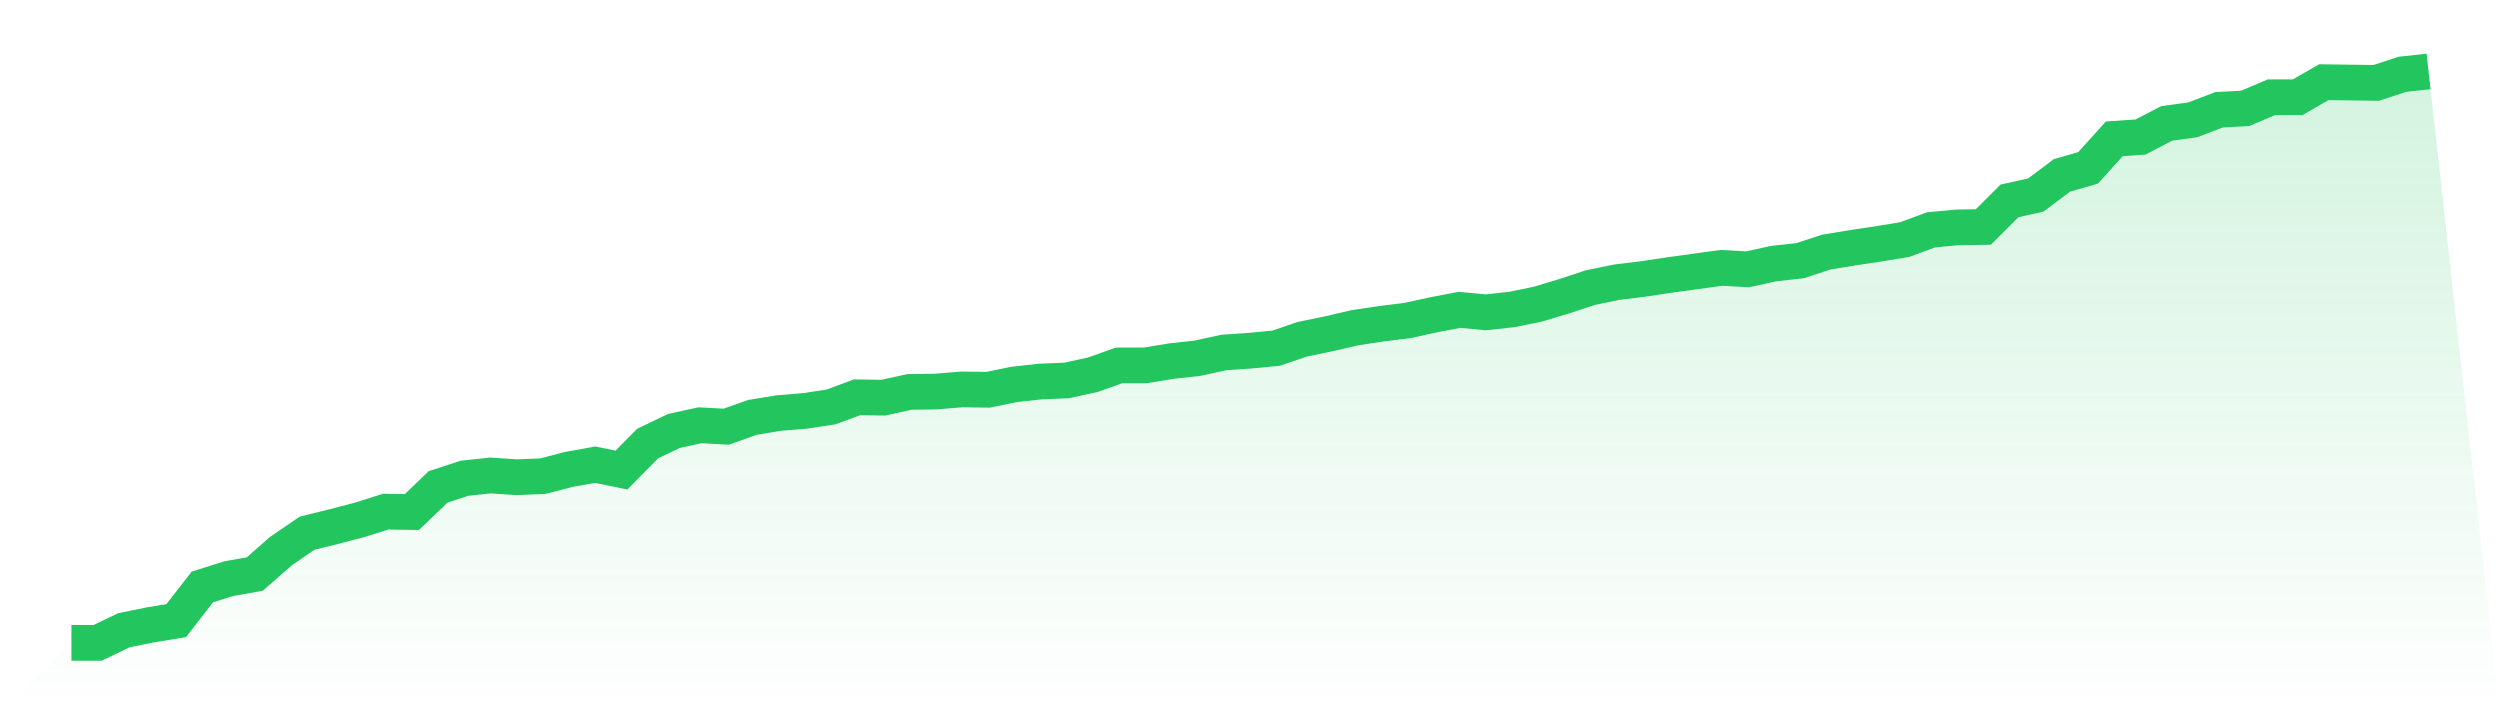
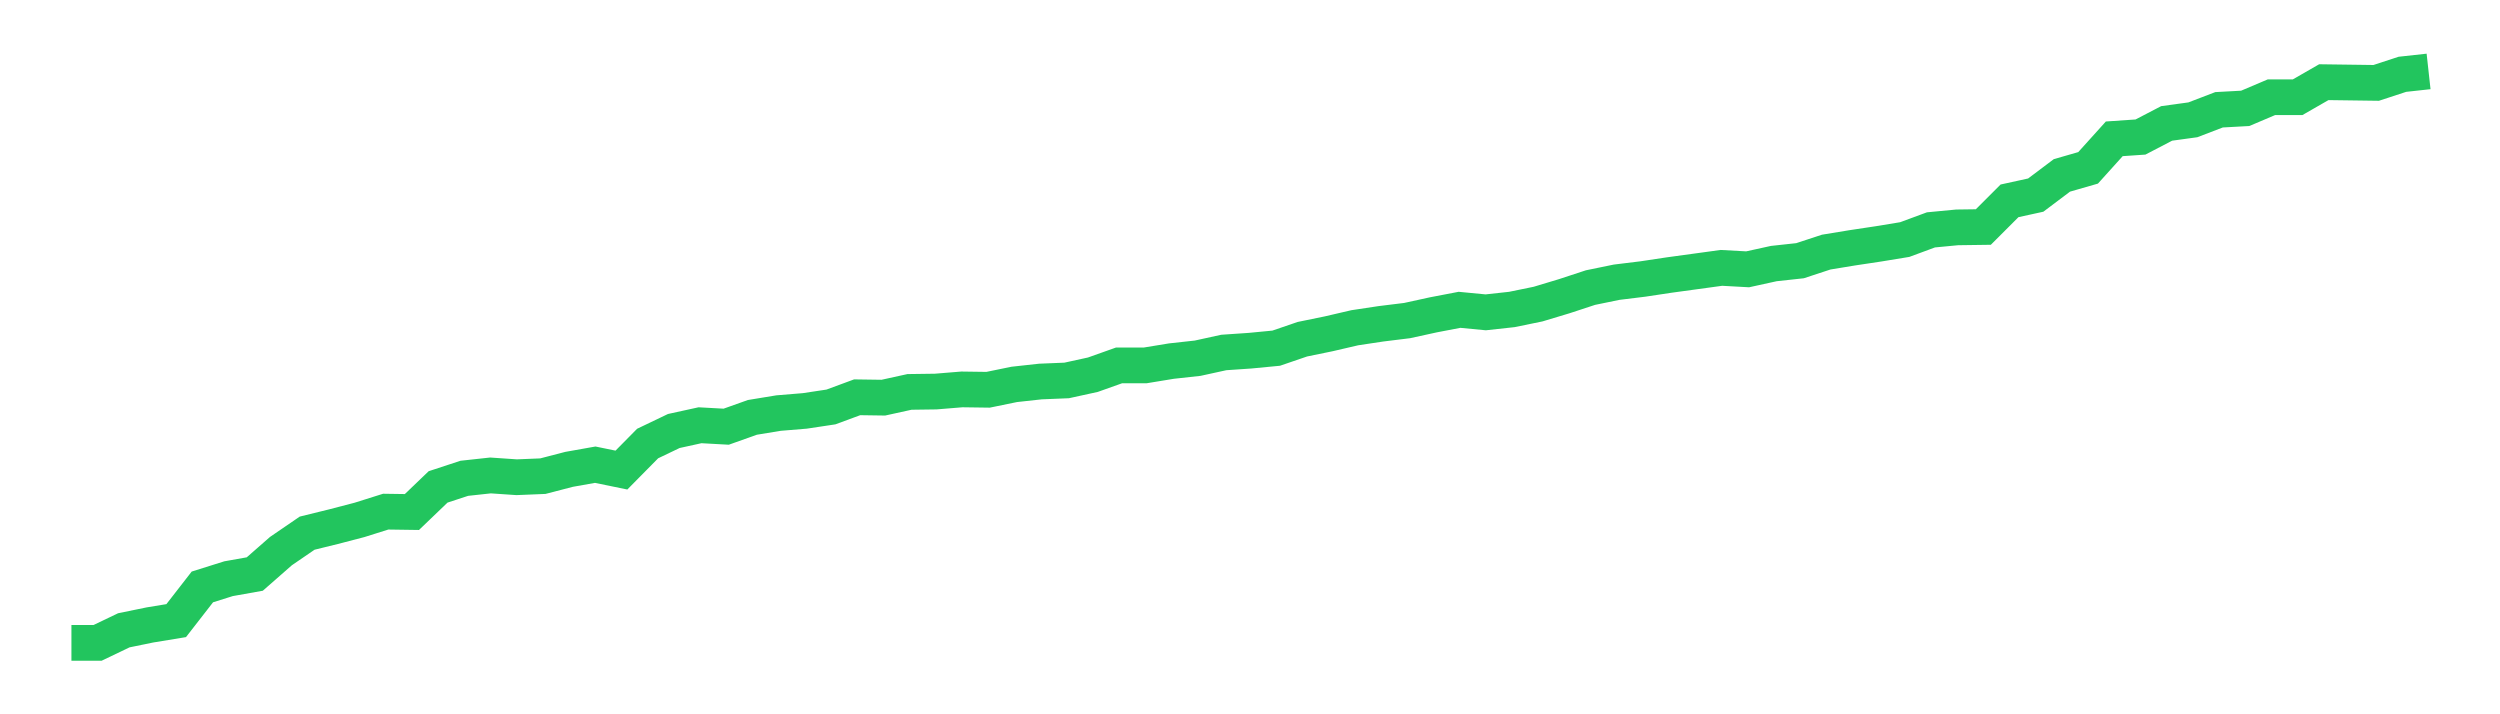
<svg xmlns="http://www.w3.org/2000/svg" viewBox="0 0 140 40">
  <defs>
    <linearGradient id="gradient" x1="0" x2="0" y1="0" y2="1">
      <stop offset="0%" stop-color="#22c55e" stop-opacity="0.2" />
      <stop offset="100%" stop-color="#22c55e" stop-opacity="0" />
    </linearGradient>
  </defs>
-   <path d="M4,36 L4,36 L5.467,36 L6.933,35.297 L8.4,34.996 L9.867,34.755 L11.333,32.868 L12.8,32.407 L14.267,32.146 L15.733,30.861 L17.2,29.857 L18.667,29.496 L20.133,29.114 L21.6,28.652 L23.067,28.673 L24.533,27.267 L26,26.785 L27.467,26.625 L28.933,26.725 L30.4,26.665 L31.867,26.284 L33.333,26.023 L34.8,26.324 L36.267,24.838 L37.733,24.136 L39.2,23.814 L40.667,23.895 L42.133,23.373 L43.6,23.132 L45.067,23.011 L46.533,22.79 L48,22.248 L49.467,22.269 L50.933,21.947 L52.4,21.927 L53.867,21.807 L55.333,21.827 L56.8,21.526 L58.267,21.365 L59.733,21.305 L61.2,20.984 L62.667,20.462 L64.133,20.462 L65.6,20.221 L67.067,20.06 L68.533,19.739 L70,19.639 L71.467,19.498 L72.933,18.996 L74.4,18.695 L75.867,18.354 L77.333,18.133 L78.8,17.952 L80.267,17.631 L81.733,17.35 L83.2,17.491 L84.667,17.33 L86.133,17.029 L87.6,16.587 L89.067,16.105 L90.533,15.804 L92,15.624 L93.467,15.403 L94.933,15.202 L96.4,15.001 L97.867,15.082 L99.333,14.76 L100.8,14.6 L102.267,14.118 L103.733,13.877 L105.2,13.656 L106.667,13.415 L108.133,12.873 L109.6,12.733 L111.067,12.713 L112.533,11.247 L114,10.926 L115.467,9.822 L116.933,9.4 L118.4,7.774 L119.867,7.674 L121.333,6.911 L122.8,6.71 L124.267,6.148 L125.733,6.068 L127.2,5.445 L128.667,5.445 L130.133,4.602 L131.6,4.622 L133.067,4.642 L134.533,4.161 L136,4 L140,40 L0,40 z" fill="url(#gradient)" />
  <path d="M4,36 L4,36 L5.467,36 L6.933,35.297 L8.4,34.996 L9.867,34.755 L11.333,32.868 L12.8,32.407 L14.267,32.146 L15.733,30.861 L17.2,29.857 L18.667,29.496 L20.133,29.114 L21.6,28.652 L23.067,28.673 L24.533,27.267 L26,26.785 L27.467,26.625 L28.933,26.725 L30.4,26.665 L31.867,26.284 L33.333,26.023 L34.8,26.324 L36.267,24.838 L37.733,24.136 L39.2,23.814 L40.667,23.895 L42.133,23.373 L43.6,23.132 L45.067,23.011 L46.533,22.79 L48,22.248 L49.467,22.269 L50.933,21.947 L52.4,21.927 L53.867,21.807 L55.333,21.827 L56.8,21.526 L58.267,21.365 L59.733,21.305 L61.2,20.984 L62.667,20.462 L64.133,20.462 L65.6,20.221 L67.067,20.06 L68.533,19.739 L70,19.639 L71.467,19.498 L72.933,18.996 L74.4,18.695 L75.867,18.354 L77.333,18.133 L78.8,17.952 L80.267,17.631 L81.733,17.35 L83.2,17.491 L84.667,17.33 L86.133,17.029 L87.6,16.587 L89.067,16.105 L90.533,15.804 L92,15.624 L93.467,15.403 L94.933,15.202 L96.4,15.001 L97.867,15.082 L99.333,14.76 L100.8,14.6 L102.267,14.118 L103.733,13.877 L105.2,13.656 L106.667,13.415 L108.133,12.873 L109.6,12.733 L111.067,12.713 L112.533,11.247 L114,10.926 L115.467,9.822 L116.933,9.4 L118.4,7.774 L119.867,7.674 L121.333,6.911 L122.8,6.71 L124.267,6.148 L125.733,6.068 L127.2,5.445 L128.667,5.445 L130.133,4.602 L131.6,4.622 L133.067,4.642 L134.533,4.161 L136,4" fill="none" stroke="#22c55e" stroke-width="2" />
</svg>